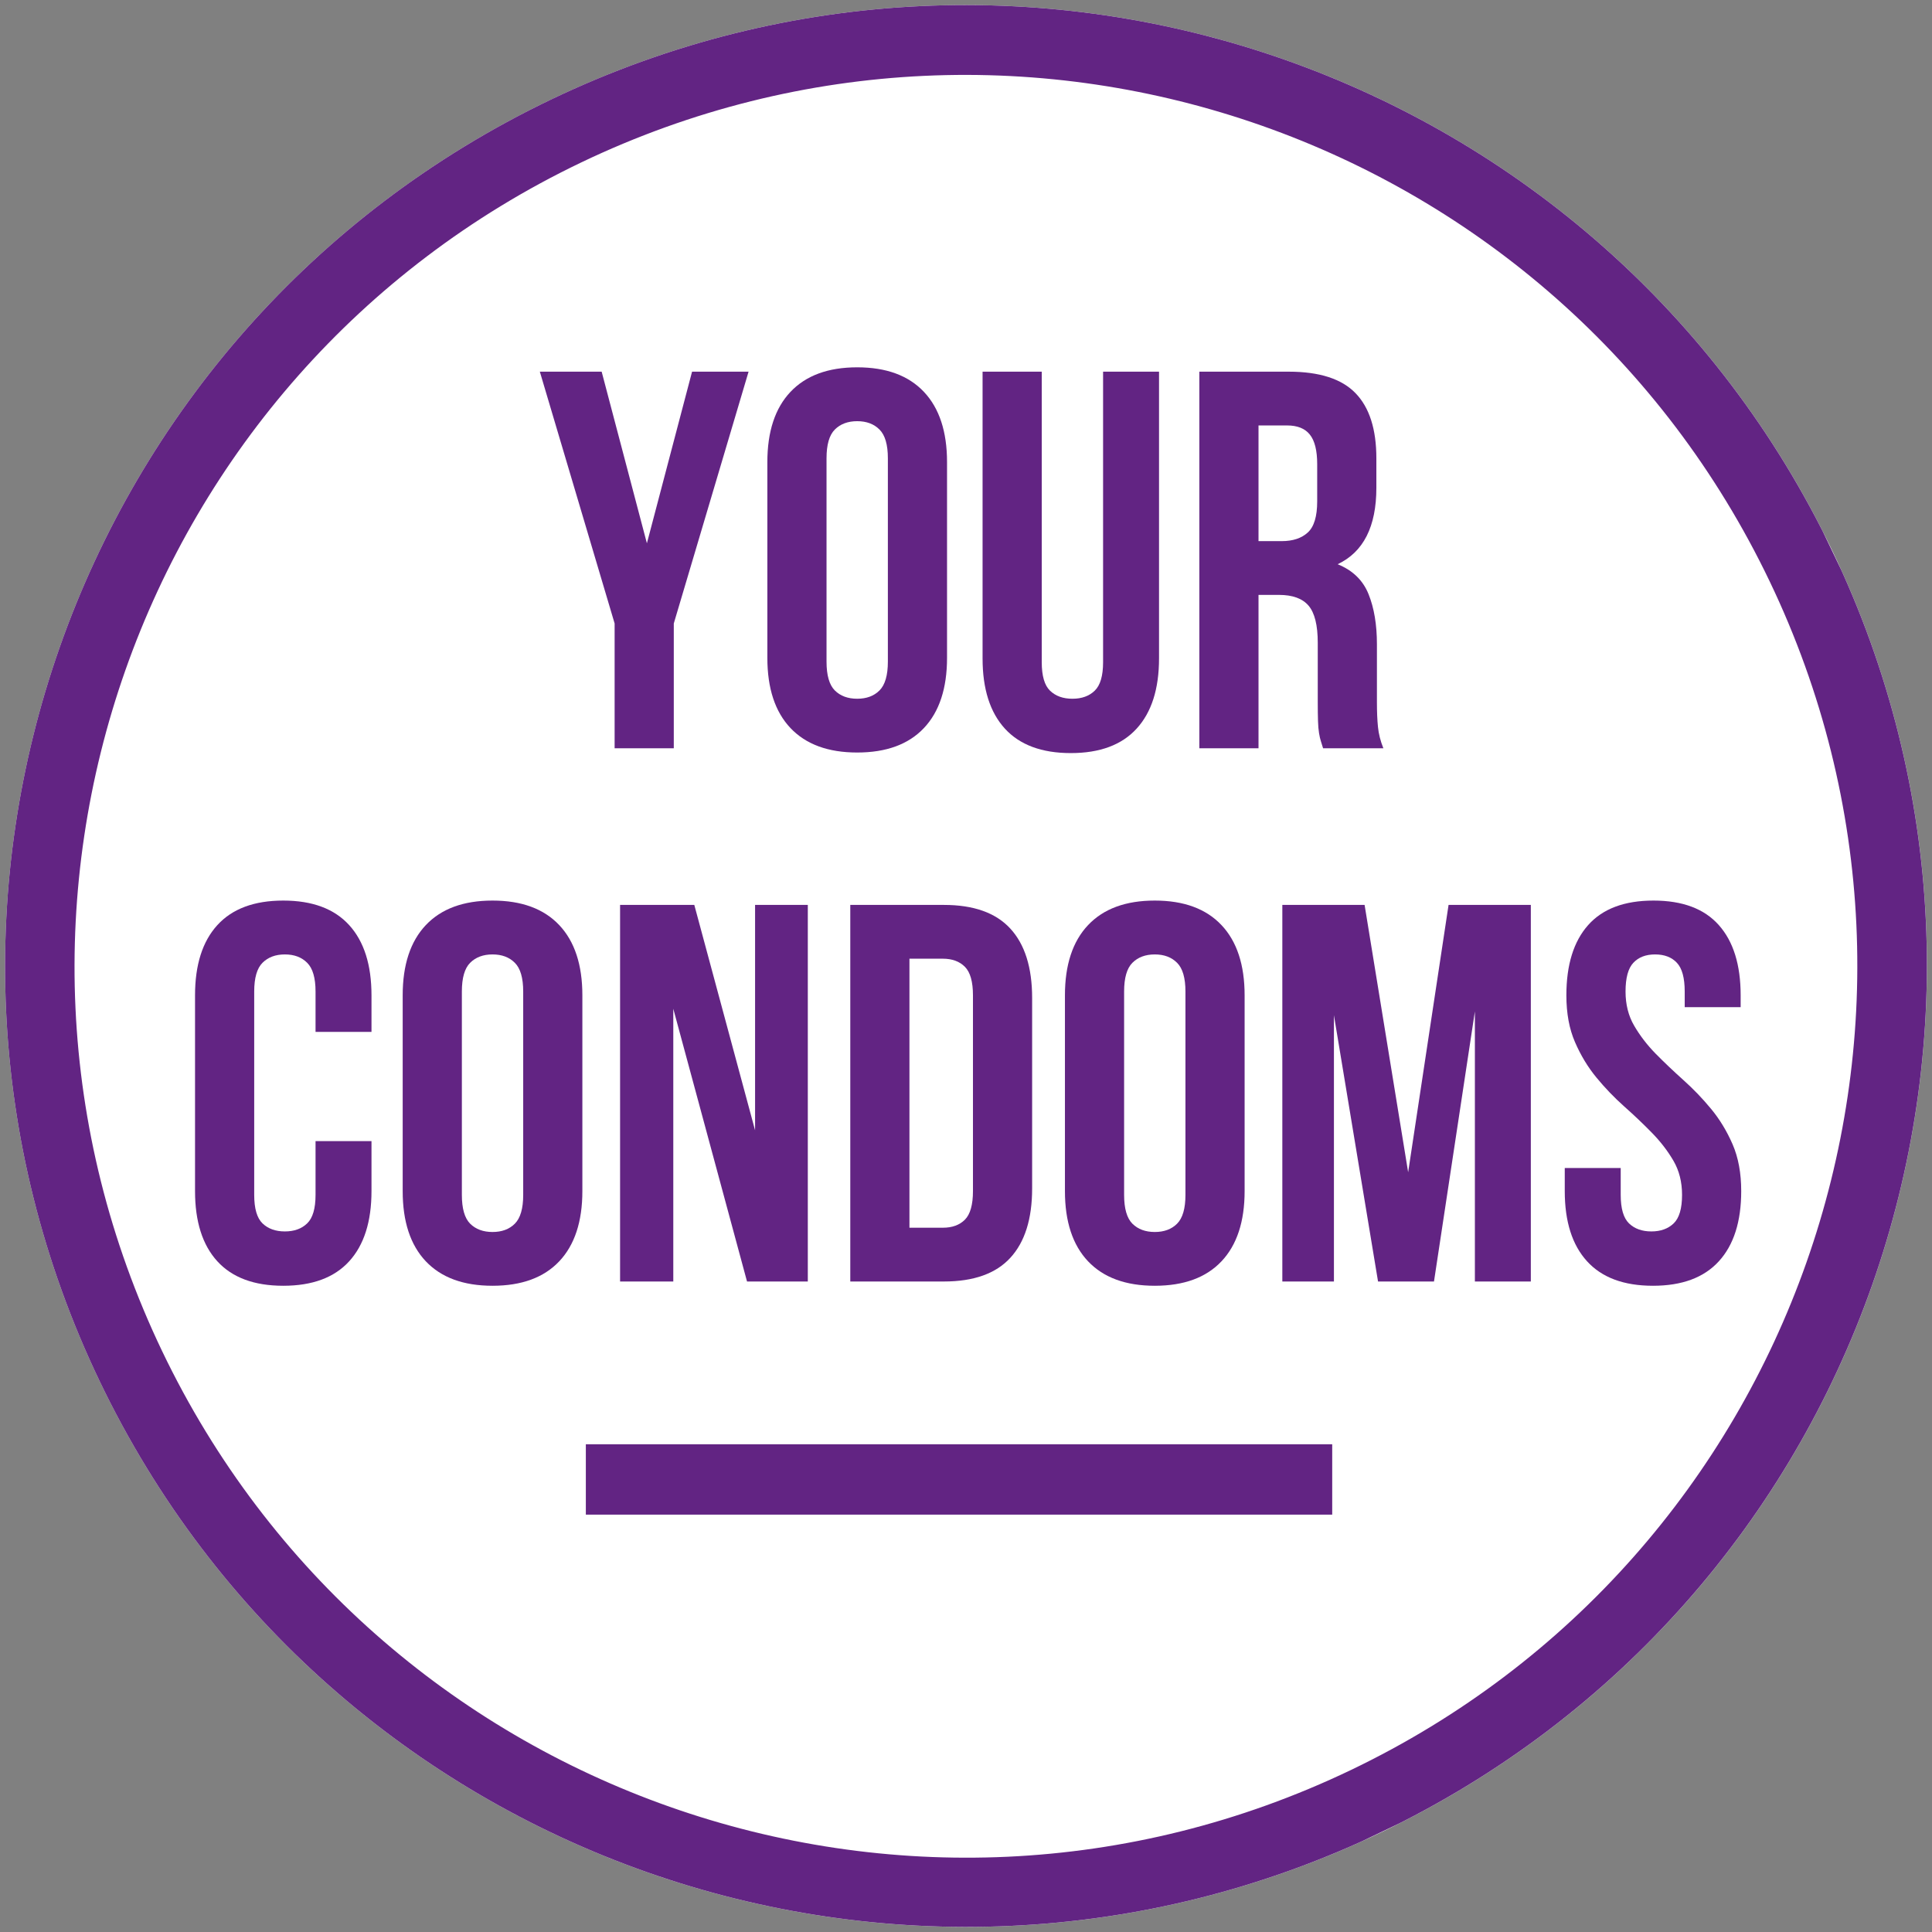
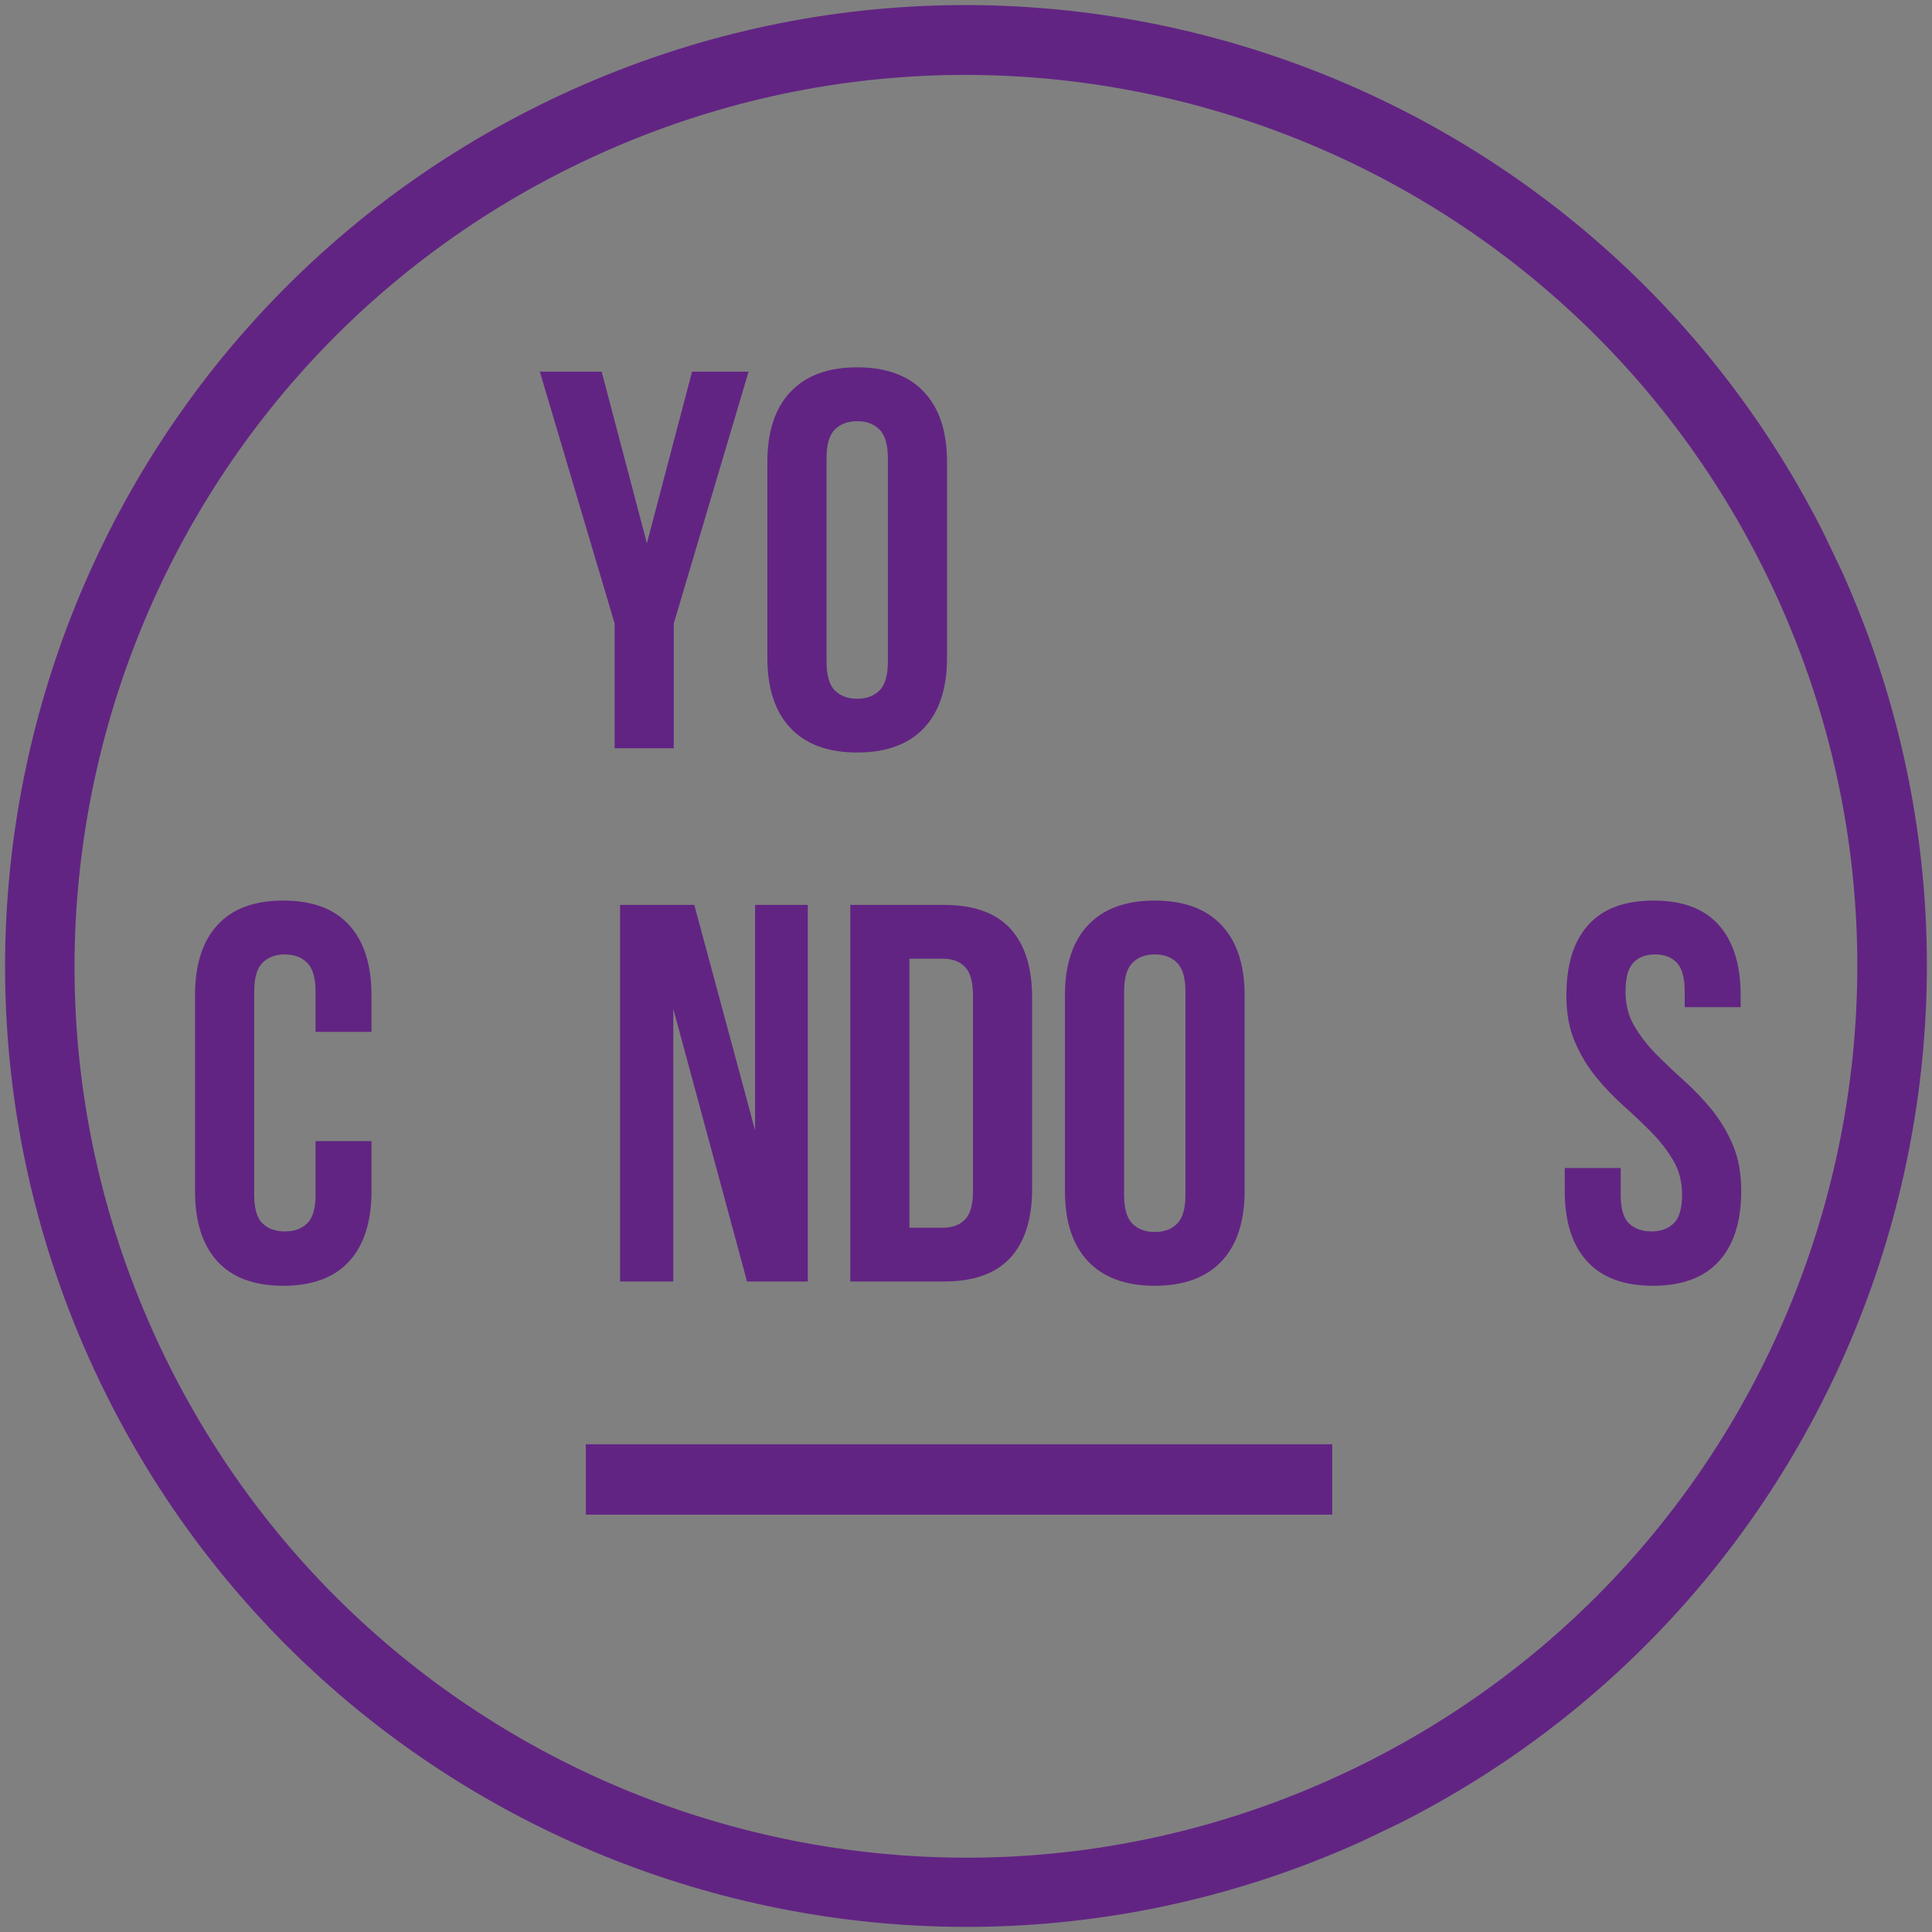
<svg xmlns="http://www.w3.org/2000/svg" width="500" zoomAndPan="magnify" viewBox="0 0 375 375" height="500" preserveAspectRatio="xMidYMid meet" version="1.0">
  <rect x="0" y="0" width="375" height="375" fill="#808080" stroke="none" />
  <defs>
    <g />
    <clipPath id="da30f3d17d">
      <path d="M -61.238 99.902 L 275.098 -61.238 L 436.238 275.094 L 99.906 436.238 Z M -61.238 99.902 " clip-rule="nonzero" />
    </clipPath>
    <clipPath id="e56084d75f">
-       <path d="M 106.93 19.332 C 14.055 63.828 -25.164 175.195 19.336 268.07 C 63.832 360.945 175.195 400.164 268.074 355.664 C 360.949 311.168 400.168 199.805 355.668 106.926 C 311.168 14.051 199.805 -25.168 106.93 19.332 Z M 106.93 19.332 " clip-rule="nonzero" />
-     </clipPath>
+       </clipPath>
    <clipPath id="beefbd4525">
      <path d="M -61.238 99.902 L 275.047 -61.215 L 436.168 275.07 L 99.883 436.188 Z M -61.238 99.902 " clip-rule="nonzero" />
    </clipPath>
    <clipPath id="af5689f19a">
      <path d="M -61.238 99.902 L 275.09 -61.238 L 436.23 275.09 L 99.902 436.23 Z M -61.238 99.902 " clip-rule="nonzero" />
    </clipPath>
    <clipPath id="8797c88f15">
      <path d="M 106.926 19.332 C 14.051 63.832 -25.164 175.191 19.332 268.066 C 63.832 360.941 175.191 400.16 268.066 355.66 C 360.941 311.164 400.16 199.801 355.66 106.926 C 311.164 14.051 199.801 -25.164 106.926 19.332 Z M 106.926 19.332 " clip-rule="nonzero" />
    </clipPath>
  </defs>
  <g clip-path="url(#da30f3d17d)">
    <g clip-path="url(#e56084d75f)">
      <path fill="#ffffff" d="M -61.238 99.902 L 275.098 -61.238 L 436.238 275.094 L 99.906 436.238 Z M -61.238 99.902 " fill-opacity="1" fill-rule="nonzero" />
    </g>
  </g>
  <g clip-path="url(#beefbd4525)">
    <g clip-path="url(#af5689f19a)">
      <g clip-path="url(#8797c88f15)">
        <path stroke-linecap="butt" transform="matrix(0.685, -0.328, 0.328, 0.685, -61.237, 99.903)" fill="none" stroke-linejoin="miter" d="M 245.53 -0.001 C 109.925 0.001 0.002 109.927 -0.001 245.53 C 0.002 381.136 109.926 491.064 245.531 491.061 C 381.134 491.063 491.065 381.135 491.062 245.53 C 491.064 109.927 381.133 0.001 245.53 -0.001 Z M 245.53 -0.001 " stroke="#622483" stroke-width="35.552" stroke-opacity="1" stroke-miterlimit="4" />
      </g>
    </g>
  </g>
  <g fill="#622483" fill-opacity="1">
    <g transform="translate(104.36, 145.235)">
      <g>
        <path d="M 14.938 -24.219 L 0.422 -73.094 L 12.422 -73.094 L 21.203 -39.781 L 29.969 -73.094 L 40.938 -73.094 L 26.422 -24.219 L 26.422 0 L 14.938 0 Z M 14.938 -24.219 " />
      </g>
    </g>
  </g>
  <g fill="#622483" fill-opacity="1">
    <g transform="translate(145.71, 145.235)">
      <g>
        <path d="M 14.719 -16.812 C 14.719 -14.164 15.254 -12.301 16.328 -11.219 C 17.41 -10.145 18.859 -9.609 20.672 -9.609 C 22.484 -9.609 23.926 -10.145 25 -11.219 C 26.082 -12.301 26.625 -14.164 26.625 -16.812 L 26.625 -56.281 C 26.625 -58.926 26.082 -60.785 25 -61.859 C 23.926 -62.941 22.484 -63.484 20.672 -63.484 C 18.859 -63.484 17.41 -62.941 16.328 -61.859 C 15.254 -60.785 14.719 -58.926 14.719 -56.281 Z M 3.234 -55.547 C 3.234 -61.461 4.727 -66.004 7.719 -69.172 C 10.719 -72.348 15.035 -73.938 20.672 -73.938 C 26.316 -73.938 30.633 -72.348 33.625 -69.172 C 36.613 -66.004 38.109 -61.461 38.109 -55.547 L 38.109 -17.547 C 38.109 -11.629 36.613 -7.086 33.625 -3.922 C 30.633 -0.754 26.316 0.828 20.672 0.828 C 15.035 0.828 10.719 -0.754 7.719 -3.922 C 4.727 -7.086 3.234 -11.629 3.234 -17.547 Z M 3.234 -55.547 " />
      </g>
    </g>
  </g>
  <g fill="#622483" fill-opacity="1">
    <g transform="translate(187.061, 145.235)">
      <g>
-         <path d="M 15.141 -73.094 L 15.141 -16.703 C 15.141 -14.055 15.676 -12.211 16.75 -11.172 C 17.832 -10.129 19.281 -9.609 21.094 -9.609 C 22.906 -9.609 24.348 -10.129 25.422 -11.172 C 26.504 -12.211 27.047 -14.055 27.047 -16.703 L 27.047 -73.094 L 37.906 -73.094 L 37.906 -17.438 C 37.906 -11.52 36.457 -6.977 33.562 -3.812 C 30.676 -0.645 26.414 0.938 20.781 0.938 C 15.145 0.938 10.879 -0.645 7.984 -3.812 C 5.098 -6.977 3.656 -11.52 3.656 -17.438 L 3.656 -73.094 Z M 15.141 -73.094 " />
-       </g>
+         </g>
    </g>
  </g>
  <g fill="#622483" fill-opacity="1">
    <g transform="translate(228.62, 145.235)">
      <g>
-         <path d="M 28.188 0 C 28.051 -0.488 27.91 -0.941 27.766 -1.359 C 27.629 -1.773 27.508 -2.297 27.406 -2.922 C 27.301 -3.547 27.234 -4.344 27.203 -5.312 C 27.172 -6.289 27.156 -7.516 27.156 -8.984 L 27.156 -20.469 C 27.156 -23.875 26.562 -26.273 25.375 -27.672 C 24.188 -29.066 22.27 -29.766 19.625 -29.766 L 15.656 -29.766 L 15.656 0 L 4.172 0 L 4.172 -73.094 L 21.516 -73.094 C 27.492 -73.094 31.82 -71.695 34.5 -68.906 C 37.188 -66.125 38.531 -61.914 38.531 -56.281 L 38.531 -50.547 C 38.531 -43.023 36.023 -38.082 31.016 -35.719 C 33.941 -34.531 35.941 -32.594 37.016 -29.906 C 38.098 -27.227 38.641 -23.977 38.641 -20.156 L 38.641 -8.875 C 38.641 -7.062 38.707 -5.477 38.844 -4.125 C 38.977 -2.77 39.328 -1.395 39.891 0 Z M 15.656 -62.656 L 15.656 -40.203 L 20.156 -40.203 C 22.312 -40.203 24 -40.758 25.219 -41.875 C 26.438 -42.988 27.047 -45.004 27.047 -47.922 L 27.047 -55.141 C 27.047 -57.785 26.57 -59.695 25.625 -60.875 C 24.688 -62.062 23.211 -62.656 21.203 -62.656 Z M 15.656 -62.656 " />
-       </g>
+         </g>
    </g>
  </g>
  <g fill="#622483" fill-opacity="1">
    <g transform="translate(34.622, 248.738)">
      <g>
        <path d="M 37.484 -27.25 L 37.484 -17.547 C 37.484 -11.629 36.039 -7.086 33.156 -3.922 C 30.27 -0.754 26.004 0.828 20.359 0.828 C 14.723 0.828 10.457 -0.754 7.562 -3.922 C 4.676 -7.086 3.234 -11.629 3.234 -17.547 L 3.234 -55.547 C 3.234 -61.461 4.676 -66.004 7.562 -69.172 C 10.457 -72.348 14.723 -73.938 20.359 -73.938 C 26.004 -73.938 30.27 -72.348 33.156 -69.172 C 36.039 -66.004 37.484 -61.461 37.484 -55.547 L 37.484 -48.453 L 26.625 -48.453 L 26.625 -56.281 C 26.625 -58.926 26.082 -60.785 25 -61.859 C 23.926 -62.941 22.484 -63.484 20.672 -63.484 C 18.859 -63.484 17.41 -62.941 16.328 -61.859 C 15.254 -60.785 14.719 -58.926 14.719 -56.281 L 14.719 -16.812 C 14.719 -14.164 15.254 -12.32 16.328 -11.281 C 17.41 -10.238 18.859 -9.719 20.672 -9.719 C 22.484 -9.719 23.926 -10.238 25 -11.281 C 26.082 -12.32 26.625 -14.164 26.625 -16.812 L 26.625 -27.25 Z M 37.484 -27.25 " />
      </g>
    </g>
  </g>
  <g fill="#622483" fill-opacity="1">
    <g transform="translate(74.928, 248.738)">
      <g>
-         <path d="M 14.719 -16.812 C 14.719 -14.164 15.254 -12.301 16.328 -11.219 C 17.41 -10.145 18.859 -9.609 20.672 -9.609 C 22.484 -9.609 23.926 -10.145 25 -11.219 C 26.082 -12.301 26.625 -14.164 26.625 -16.812 L 26.625 -56.281 C 26.625 -58.926 26.082 -60.785 25 -61.859 C 23.926 -62.941 22.484 -63.484 20.672 -63.484 C 18.859 -63.484 17.41 -62.941 16.328 -61.859 C 15.254 -60.785 14.719 -58.926 14.719 -56.281 Z M 3.234 -55.547 C 3.234 -61.461 4.727 -66.004 7.719 -69.172 C 10.719 -72.348 15.035 -73.938 20.672 -73.938 C 26.316 -73.938 30.633 -72.348 33.625 -69.172 C 36.613 -66.004 38.109 -61.461 38.109 -55.547 L 38.109 -17.547 C 38.109 -11.629 36.613 -7.086 33.625 -3.922 C 30.633 -0.754 26.316 0.828 20.672 0.828 C 15.035 0.828 10.719 -0.754 7.719 -3.922 C 4.727 -7.086 3.234 -11.629 3.234 -17.547 Z M 3.234 -55.547 " />
-       </g>
+         </g>
    </g>
  </g>
  <g fill="#622483" fill-opacity="1">
    <g transform="translate(116.279, 248.738)">
      <g>
        <path d="M 14.406 -52.938 L 14.406 0 L 4.078 0 L 4.078 -73.094 L 18.484 -73.094 L 30.281 -29.344 L 30.281 -73.094 L 40.516 -73.094 L 40.516 0 L 28.719 0 Z M 14.406 -52.938 " />
      </g>
    </g>
  </g>
  <g fill="#622483" fill-opacity="1">
    <g transform="translate(160.867, 248.738)">
      <g>
        <path d="M 4.172 -73.094 L 22.344 -73.094 C 28.125 -73.094 32.422 -71.562 35.234 -68.5 C 38.055 -65.438 39.469 -60.945 39.469 -55.031 L 39.469 -18.062 C 39.469 -12.145 38.055 -7.656 35.234 -4.594 C 32.422 -1.531 28.125 0 22.344 0 L 4.172 0 Z M 15.656 -62.656 L 15.656 -10.438 L 22.141 -10.438 C 23.953 -10.438 25.379 -10.957 26.422 -12 C 27.461 -13.051 27.984 -14.898 27.984 -17.547 L 27.984 -55.547 C 27.984 -58.191 27.461 -60.035 26.422 -61.078 C 25.379 -62.129 23.953 -62.656 22.141 -62.656 Z M 15.656 -62.656 " />
      </g>
    </g>
  </g>
  <g fill="#622483" fill-opacity="1">
    <g transform="translate(203.47, 248.738)">
      <g>
        <path d="M 14.719 -16.812 C 14.719 -14.164 15.254 -12.301 16.328 -11.219 C 17.41 -10.145 18.859 -9.609 20.672 -9.609 C 22.484 -9.609 23.926 -10.145 25 -11.219 C 26.082 -12.301 26.625 -14.164 26.625 -16.812 L 26.625 -56.281 C 26.625 -58.926 26.082 -60.785 25 -61.859 C 23.926 -62.941 22.484 -63.484 20.672 -63.484 C 18.859 -63.484 17.41 -62.941 16.328 -61.859 C 15.254 -60.785 14.719 -58.926 14.719 -56.281 Z M 3.234 -55.547 C 3.234 -61.461 4.727 -66.004 7.719 -69.172 C 10.719 -72.348 15.035 -73.938 20.672 -73.938 C 26.316 -73.938 30.633 -72.348 33.625 -69.172 C 36.613 -66.004 38.109 -61.461 38.109 -55.547 L 38.109 -17.547 C 38.109 -11.629 36.613 -7.086 33.625 -3.922 C 30.633 -0.754 26.316 0.828 20.672 0.828 C 15.035 0.828 10.719 -0.754 7.719 -3.922 C 4.727 -7.086 3.234 -11.629 3.234 -17.547 Z M 3.234 -55.547 " />
      </g>
    </g>
  </g>
  <g fill="#622483" fill-opacity="1">
    <g transform="translate(244.821, 248.738)">
      <g>
-         <path d="M 28.5 -21.203 L 36.344 -73.094 L 52.312 -73.094 L 52.312 0 L 41.453 0 L 41.453 -52.422 L 33.516 0 L 22.656 0 L 14.094 -51.688 L 14.094 0 L 4.078 0 L 4.078 -73.094 L 20.047 -73.094 Z M 28.5 -21.203 " />
-       </g>
+         </g>
    </g>
  </g>
  <g fill="#622483" fill-opacity="1">
    <g transform="translate(301.313, 248.738)">
      <g>
        <path d="M 2.719 -55.547 C 2.719 -61.461 4.125 -66.004 6.938 -69.172 C 9.758 -72.348 13.988 -73.938 19.625 -73.938 C 25.27 -73.938 29.5 -72.348 32.312 -69.172 C 35.133 -66.004 36.547 -61.461 36.547 -55.547 L 36.547 -53.25 L 25.688 -53.25 L 25.688 -56.281 C 25.688 -58.926 25.18 -60.785 24.172 -61.859 C 23.16 -62.941 21.75 -63.484 19.938 -63.484 C 18.133 -63.484 16.727 -62.941 15.719 -61.859 C 14.707 -60.785 14.203 -58.926 14.203 -56.281 C 14.203 -53.781 14.758 -51.57 15.875 -49.656 C 16.988 -47.738 18.379 -45.926 20.047 -44.219 C 21.723 -42.52 23.516 -40.816 25.422 -39.109 C 27.336 -37.398 29.129 -35.535 30.797 -33.516 C 32.473 -31.492 33.867 -29.195 34.984 -26.625 C 36.098 -24.051 36.656 -21.023 36.656 -17.547 C 36.656 -11.629 35.207 -7.086 32.312 -3.922 C 29.426 -0.754 25.164 0.828 19.531 0.828 C 13.883 0.828 9.617 -0.754 6.734 -3.922 C 3.848 -7.086 2.406 -11.629 2.406 -17.547 L 2.406 -22.031 L 13.266 -22.031 L 13.266 -16.812 C 13.266 -14.164 13.801 -12.32 14.875 -11.281 C 15.957 -10.238 17.406 -9.719 19.219 -9.719 C 21.02 -9.719 22.461 -10.238 23.547 -11.281 C 24.629 -12.32 25.172 -14.164 25.172 -16.812 C 25.172 -19.32 24.613 -21.531 23.5 -23.438 C 22.383 -25.352 20.988 -27.164 19.312 -28.875 C 17.645 -30.582 15.852 -32.285 13.938 -33.984 C 12.02 -35.691 10.227 -37.555 8.562 -39.578 C 6.895 -41.598 5.504 -43.895 4.391 -46.469 C 3.273 -49.039 2.719 -52.066 2.719 -55.547 Z M 2.719 -55.547 " />
      </g>
    </g>
  </g>
  <path stroke-linecap="butt" transform="matrix(-0.759, 0, 0, -0.759, 258.582, 293.99)" fill="none" stroke-linejoin="miter" d="M 0.001 8.999 C 63.626 8.999 127.246 8.999 190.871 8.999 " stroke="#622483" stroke-width="18" stroke-opacity="1" stroke-miterlimit="4" />
</svg>